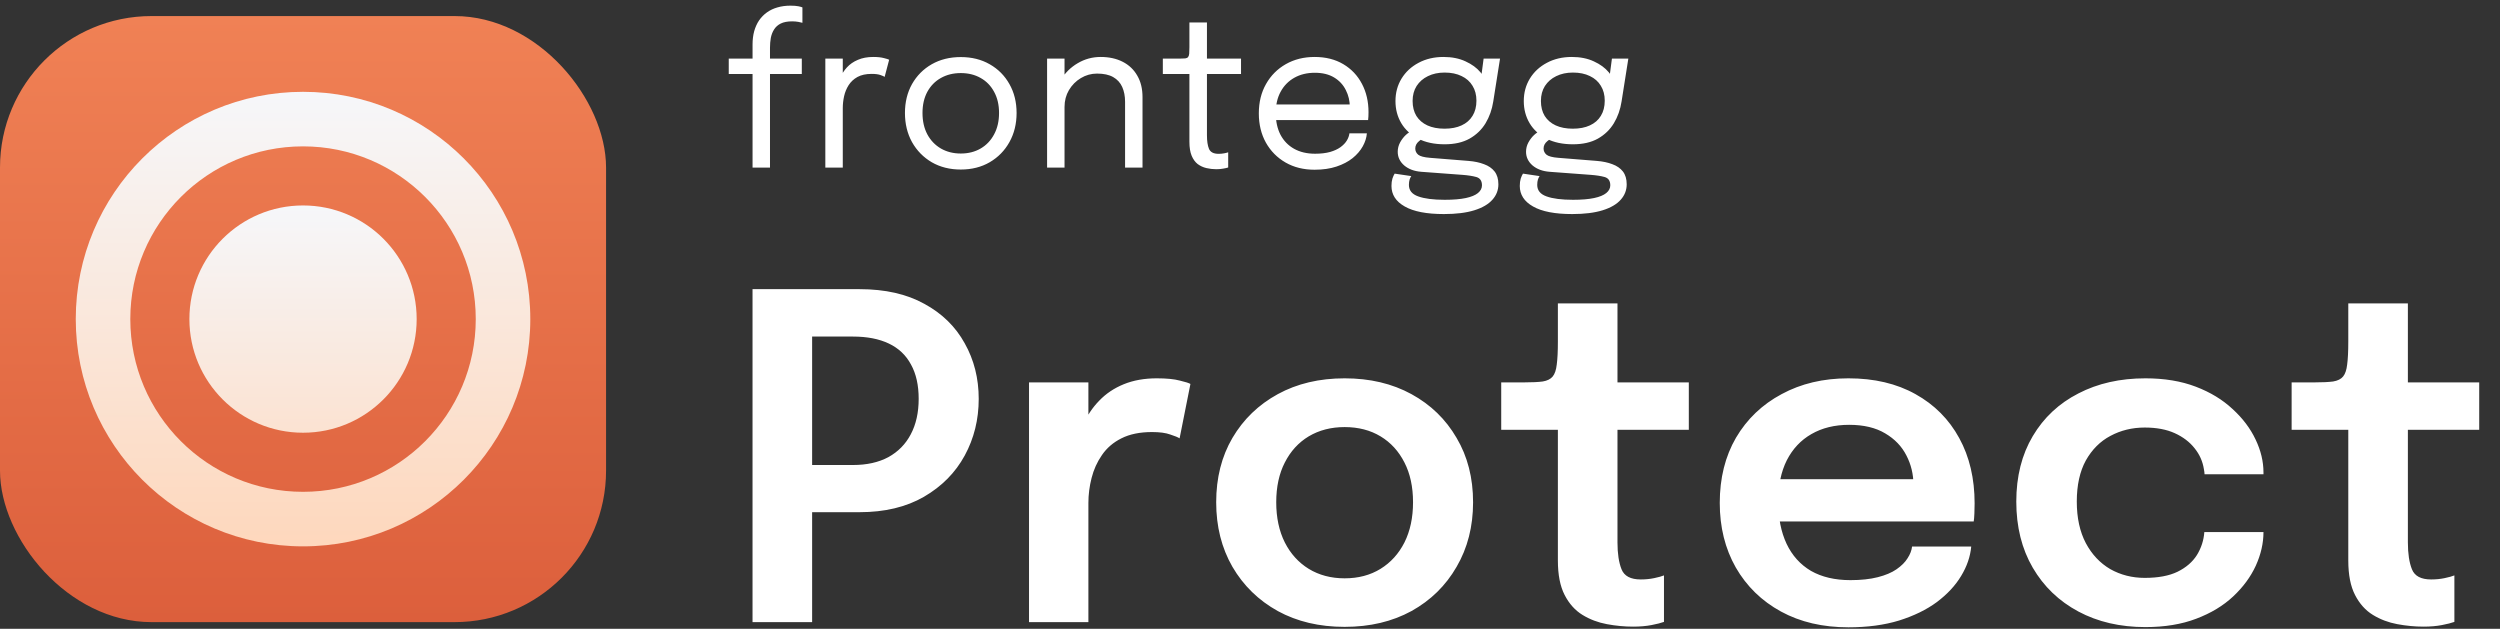
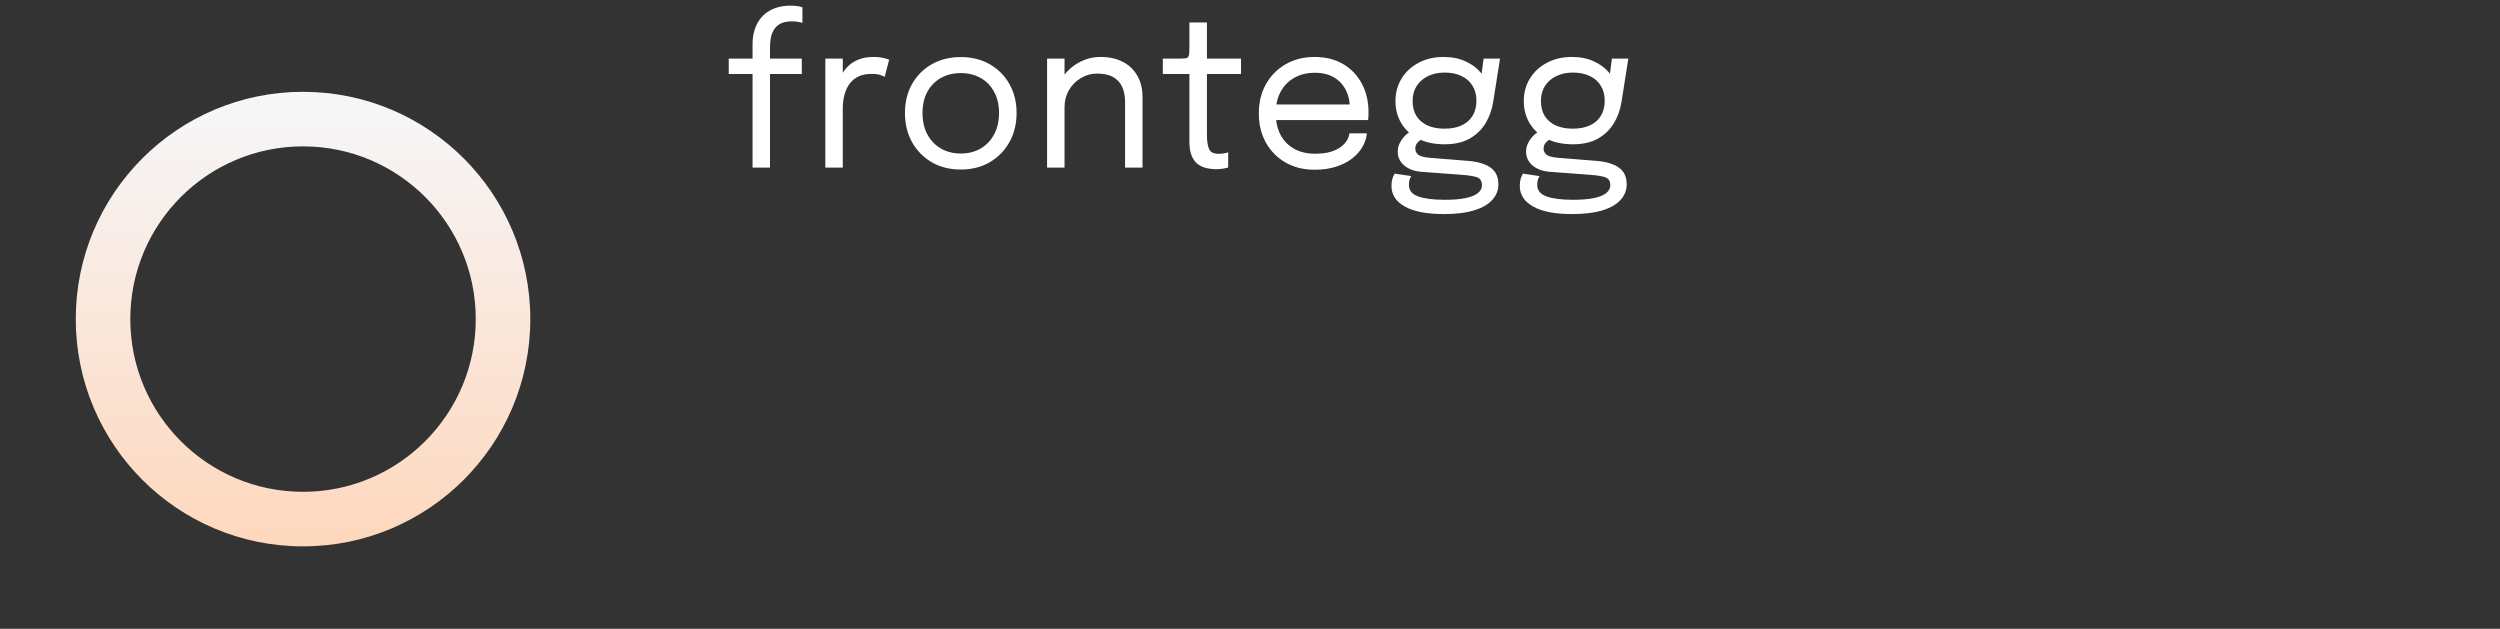
<svg xmlns="http://www.w3.org/2000/svg" width="330" height="83" viewBox="0 0 330 83" fill="none">
  <rect x="0" y="0" width="330" height="83" fill="#333333" stroke="none" />
-   <rect y="2.12" width="80" height="80" rx="20" fill="url(#paint0_linear_4060_59398)" />
-   <ellipse cx="40" cy="42.12" rx="15" ry="15" transform="rotate(-90 40 42.12)" fill="url(#paint1_linear_4060_59398)" />
  <path fill-rule="evenodd" clip-rule="evenodd" d="M40 19.32C27.408 19.32 17.2 29.528 17.2 42.12C17.2 54.712 27.408 64.92 40 64.92C52.592 64.92 62.8 54.712 62.8 42.12C62.8 29.528 52.592 19.32 40 19.32ZM10 42.12C10 25.552 23.431 12.12 40 12.12C56.569 12.12 70 25.552 70 42.12C70 58.689 56.569 72.12 40 72.12C23.431 72.12 10 58.689 10 42.12Z" fill="url(#paint2_linear_4060_59398)" />
  <path d="M99.337 22.12V9.768H96.195V7.736H99.337V5.88C99.337 5.239 99.409 4.652 99.553 4.12C99.707 3.578 99.924 3.099 100.204 2.684C100.493 2.269 100.84 1.916 101.247 1.628C101.653 1.339 102.113 1.122 102.628 0.977C103.152 0.824 103.721 0.747 104.335 0.747C104.777 0.747 105.129 0.774 105.391 0.828C105.653 0.883 105.829 0.932 105.919 0.977V3.009C105.811 2.973 105.63 2.932 105.378 2.887C105.125 2.842 104.854 2.819 104.565 2.819C103.951 2.819 103.45 2.914 103.062 3.104C102.682 3.293 102.389 3.555 102.181 3.889C101.973 4.214 101.829 4.585 101.748 5C101.675 5.415 101.639 5.849 101.639 6.3V7.736H105.838V9.768H101.639V22.12H99.337ZM108.944 22.12V7.736H111.247V12.152L110.488 11.881C110.543 11.348 110.678 10.824 110.895 10.309C111.112 9.786 111.409 9.316 111.789 8.901C112.177 8.476 112.66 8.142 113.238 7.899C113.816 7.646 114.493 7.519 115.27 7.519C115.848 7.519 116.317 7.569 116.678 7.668C117.048 7.759 117.279 7.831 117.369 7.885L116.773 10.147C116.683 10.084 116.498 10.002 116.218 9.903C115.947 9.804 115.559 9.754 115.053 9.754C114.303 9.754 113.68 9.89 113.184 10.161C112.696 10.431 112.308 10.793 112.019 11.244C111.739 11.687 111.54 12.169 111.423 12.693C111.306 13.217 111.247 13.736 111.247 14.251V22.12H108.944ZM126.822 22.378C125.377 22.378 124.099 22.057 122.989 21.416C121.887 20.766 121.02 19.881 120.388 18.761C119.765 17.632 119.454 16.35 119.454 14.915C119.454 13.479 119.765 12.206 120.388 11.095C121.02 9.984 121.887 9.113 122.989 8.481C124.099 7.849 125.377 7.533 126.822 7.533C128.266 7.533 129.54 7.849 130.641 8.481C131.752 9.113 132.619 9.984 133.242 11.095C133.874 12.206 134.19 13.479 134.19 14.915C134.19 16.35 133.874 17.632 133.242 18.761C132.619 19.881 131.752 20.766 130.641 21.416C129.54 22.057 128.266 22.378 126.822 22.378ZM126.822 20.265C127.815 20.265 128.691 20.043 129.449 19.601C130.208 19.158 130.799 18.535 131.224 17.732C131.657 16.928 131.874 15.989 131.874 14.915C131.874 13.84 131.657 12.91 131.224 12.124C130.799 11.33 130.208 10.72 129.449 10.296C128.691 9.862 127.815 9.646 126.822 9.646C125.837 9.646 124.962 9.862 124.194 10.296C123.436 10.72 122.84 11.33 122.406 12.124C121.982 12.91 121.77 13.84 121.77 14.915C121.77 15.989 121.982 16.928 122.406 17.732C122.84 18.535 123.436 19.158 124.194 19.601C124.962 20.043 125.837 20.265 126.822 20.265ZM148.51 22.12V15.226C148.51 14.811 148.51 14.472 148.51 14.21C148.51 13.939 148.51 13.682 148.51 13.438C148.51 12.689 148.383 12.034 148.13 11.474C147.877 10.914 147.48 10.481 146.938 10.174C146.397 9.867 145.688 9.713 144.812 9.713C144.044 9.713 143.331 9.912 142.672 10.309C142.022 10.698 141.498 11.226 141.101 11.894C140.713 12.553 140.518 13.294 140.518 14.115L139.205 13.614C139.205 12.486 139.48 11.461 140.031 10.54C140.591 9.619 141.331 8.887 142.252 8.346C143.182 7.795 144.193 7.519 145.286 7.519C146.397 7.519 147.367 7.731 148.198 8.156C149.029 8.58 149.67 9.19 150.121 9.984C150.582 10.77 150.812 11.718 150.812 12.829C150.812 13.226 150.812 13.659 150.812 14.129C150.812 14.598 150.812 15.036 150.812 15.443V22.12H148.51ZM138.216 22.12V7.736H140.518V22.12H138.216ZM160.551 22.337C160.108 22.337 159.675 22.287 159.25 22.188C158.826 22.088 158.442 21.912 158.099 21.66C157.765 21.398 157.499 21.032 157.3 20.562C157.101 20.084 157.002 19.47 157.002 18.721C157.002 18.531 157.002 18.337 157.002 18.138C157.002 17.93 157.002 17.714 157.002 17.488V9.768H153.494V7.736H155.742C156.049 7.736 156.289 7.727 156.46 7.709C156.632 7.682 156.754 7.623 156.826 7.533C156.907 7.434 156.957 7.285 156.975 7.086C156.993 6.878 157.002 6.594 157.002 6.233V2.968H159.318V7.736H163.815V9.768H159.318V16.743C159.318 16.942 159.318 17.136 159.318 17.325C159.318 17.515 159.318 17.691 159.318 17.854C159.318 18.621 159.408 19.222 159.589 19.655C159.779 20.088 160.199 20.305 160.849 20.305C161.111 20.305 161.359 20.283 161.594 20.238C161.828 20.192 162.004 20.147 162.122 20.102V22.107C161.968 22.161 161.752 22.21 161.472 22.256C161.201 22.31 160.894 22.337 160.551 22.337ZM167.465 15.849V13.79H178.585L178.179 14.468C178.179 14.413 178.179 14.364 178.179 14.319C178.179 14.264 178.179 14.215 178.179 14.17C178.179 13.339 178.003 12.58 177.65 11.894C177.307 11.199 176.793 10.643 176.106 10.228C175.42 9.813 174.571 9.605 173.56 9.605C172.54 9.605 171.641 9.822 170.865 10.255C170.088 10.689 169.483 11.303 169.05 12.097C168.616 12.883 168.4 13.822 168.4 14.915C168.4 16.025 168.607 16.982 169.023 17.786C169.447 18.59 170.048 19.208 170.824 19.642C171.601 20.075 172.522 20.292 173.587 20.292C174.346 20.292 175.005 20.215 175.565 20.061C176.124 19.899 176.585 19.687 176.946 19.425C177.316 19.154 177.596 18.86 177.786 18.544C177.975 18.228 178.088 17.912 178.124 17.596H180.427C180.382 18.174 180.201 18.748 179.885 19.316C179.569 19.885 179.122 20.404 178.544 20.874C177.966 21.334 177.258 21.705 176.418 21.985C175.578 22.265 174.612 22.404 173.519 22.404C172.075 22.404 170.801 22.088 169.7 21.456C168.598 20.824 167.731 19.948 167.099 18.829C166.476 17.709 166.165 16.422 166.165 14.969C166.165 13.497 166.481 12.206 167.113 11.095C167.745 9.975 168.616 9.099 169.727 8.467C170.838 7.835 172.106 7.519 173.533 7.519C174.987 7.519 176.246 7.835 177.312 8.467C178.377 9.099 179.199 9.966 179.777 11.068C180.355 12.161 180.644 13.407 180.644 14.806C180.644 14.951 180.639 15.14 180.63 15.375C180.621 15.61 180.608 15.768 180.59 15.849H167.465ZM193.846 21.24C194.622 21.303 195.304 21.447 195.891 21.673C196.487 21.89 196.952 22.21 197.286 22.635C197.62 23.068 197.787 23.633 197.787 24.328C197.787 25.095 197.525 25.773 197.001 26.36C196.478 26.956 195.683 27.421 194.618 27.755C193.552 28.089 192.211 28.256 190.595 28.256C188.311 28.256 186.586 27.922 185.421 27.253C184.256 26.594 183.674 25.691 183.674 24.545C183.674 24.183 183.714 23.863 183.796 23.583C183.886 23.312 183.985 23.091 184.094 22.919L186.288 23.244C186.216 23.344 186.143 23.493 186.071 23.691C186.008 23.899 185.976 24.138 185.976 24.409C185.976 25.131 186.387 25.637 187.209 25.926C188.031 26.224 189.195 26.373 190.703 26.373C191.832 26.373 192.758 26.296 193.48 26.143C194.202 25.989 194.74 25.768 195.092 25.479C195.444 25.19 195.62 24.852 195.62 24.463C195.62 23.876 195.372 23.511 194.875 23.366C194.387 23.231 193.782 23.136 193.06 23.082L187.588 22.675C186.676 22.603 185.931 22.323 185.353 21.836C184.784 21.339 184.5 20.739 184.5 20.034C184.5 19.601 184.604 19.19 184.812 18.802C185.028 18.413 185.277 18.088 185.556 17.827C185.845 17.556 186.103 17.393 186.329 17.339L188.143 18.165C187.918 18.201 187.638 18.359 187.304 18.639C186.979 18.91 186.816 19.231 186.816 19.601C186.816 19.935 186.947 20.21 187.209 20.427C187.471 20.635 187.99 20.77 188.767 20.833L193.846 21.24ZM195.837 7.736H198.004L197.11 13.398C196.947 14.454 196.609 15.411 196.094 16.269C195.579 17.118 194.875 17.795 193.981 18.301C193.096 18.797 191.999 19.046 190.69 19.046C189.326 19.046 188.162 18.797 187.195 18.301C186.229 17.804 185.489 17.127 184.974 16.269C184.459 15.402 184.202 14.427 184.202 13.343C184.202 12.242 184.468 11.253 185.001 10.377C185.543 9.492 186.292 8.797 187.25 8.291C188.207 7.777 189.304 7.519 190.541 7.519C191.651 7.519 192.622 7.713 193.453 8.102C194.284 8.481 194.938 8.96 195.417 9.537C195.904 10.115 196.175 10.698 196.229 11.285L195.363 11.339L195.837 7.736ZM190.676 16.987C191.552 16.987 192.302 16.842 192.925 16.553C193.557 16.264 194.04 15.845 194.374 15.294C194.717 14.743 194.889 14.075 194.889 13.289C194.889 12.531 194.717 11.876 194.374 11.325C194.04 10.765 193.557 10.336 192.925 10.039C192.302 9.732 191.557 9.578 190.69 9.578C189.859 9.578 189.123 9.736 188.482 10.052C187.85 10.359 187.353 10.793 186.992 11.352C186.64 11.912 186.464 12.571 186.464 13.33C186.464 14.097 186.631 14.757 186.965 15.307C187.308 15.849 187.791 16.264 188.414 16.553C189.046 16.842 189.8 16.987 190.676 16.987ZM210.783 21.24C211.559 21.303 212.241 21.447 212.828 21.673C213.424 21.89 213.889 22.21 214.223 22.635C214.557 23.068 214.724 23.633 214.724 24.328C214.724 25.095 214.462 25.773 213.939 26.36C213.415 26.956 212.62 27.421 211.555 27.755C210.489 28.089 209.148 28.256 207.532 28.256C205.248 28.256 203.523 27.922 202.358 27.253C201.193 26.594 200.611 25.691 200.611 24.545C200.611 24.183 200.652 23.863 200.733 23.583C200.823 23.312 200.923 23.091 201.031 22.919L203.225 23.244C203.153 23.344 203.081 23.493 203.008 23.691C202.945 23.899 202.914 24.138 202.914 24.409C202.914 25.131 203.324 25.637 204.146 25.926C204.968 26.224 206.133 26.373 207.641 26.373C208.769 26.373 209.695 26.296 210.417 26.143C211.14 25.989 211.677 25.768 212.029 25.479C212.381 25.19 212.557 24.852 212.557 24.463C212.557 23.876 212.309 23.511 211.812 23.366C211.325 23.231 210.72 23.136 209.997 23.082L204.525 22.675C203.613 22.603 202.868 22.323 202.291 21.836C201.722 21.339 201.437 20.739 201.437 20.034C201.437 19.601 201.541 19.19 201.749 18.802C201.965 18.413 202.214 18.088 202.494 17.827C202.783 17.556 203.04 17.393 203.266 17.339L205.081 18.165C204.855 18.201 204.575 18.359 204.241 18.639C203.916 18.91 203.753 19.231 203.753 19.601C203.753 19.935 203.884 20.21 204.146 20.427C204.408 20.635 204.927 20.77 205.704 20.833L210.783 21.24ZM212.774 7.736H214.941L214.047 13.398C213.884 14.454 213.546 15.411 213.031 16.269C212.517 17.118 211.812 17.795 210.918 18.301C210.033 18.797 208.936 19.046 207.627 19.046C206.264 19.046 205.099 18.797 204.133 18.301C203.166 17.804 202.426 17.127 201.911 16.269C201.397 15.402 201.139 14.427 201.139 13.343C201.139 12.242 201.406 11.253 201.938 10.377C202.48 9.492 203.23 8.797 204.187 8.291C205.144 7.777 206.241 7.519 207.478 7.519C208.589 7.519 209.559 7.713 210.39 8.102C211.221 8.481 211.875 8.96 212.354 9.537C212.842 10.115 213.112 10.698 213.167 11.285L212.3 11.339L212.774 7.736ZM207.613 16.987C208.489 16.987 209.239 16.842 209.862 16.553C210.494 16.264 210.977 15.845 211.311 15.294C211.654 14.743 211.826 14.075 211.826 13.289C211.826 12.531 211.654 11.876 211.311 11.325C210.977 10.765 210.494 10.336 209.862 10.039C209.239 9.732 208.494 9.578 207.627 9.578C206.796 9.578 206.06 9.736 205.419 10.052C204.787 10.359 204.291 10.793 203.929 11.352C203.577 11.912 203.401 12.571 203.401 13.33C203.401 14.097 203.568 14.757 203.902 15.307C204.245 15.849 204.729 16.264 205.352 16.553C205.984 16.842 206.738 16.987 207.613 16.987Z" fill="white" />
-   <path d="M107.201 82.12H99.334V38.169H113.458C116.835 38.169 119.686 38.814 122.01 40.105C124.354 41.377 126.132 43.115 127.344 45.32C128.575 47.505 129.191 49.949 129.191 52.65C129.191 55.372 128.575 57.865 127.344 60.13C126.112 62.394 124.314 64.212 121.95 65.582C119.606 66.933 116.776 67.609 113.458 67.609H107.201V82.12ZM107.201 65.106L103.655 61.381H112.594C114.422 61.381 115.981 61.033 117.272 60.338C118.563 59.623 119.547 58.62 120.222 57.328C120.917 56.017 121.265 54.458 121.265 52.65C121.265 50.843 120.927 49.333 120.252 48.121C119.596 46.889 118.623 45.966 117.332 45.35C116.041 44.734 114.461 44.426 112.594 44.426H103.655L107.201 40.523V65.106ZM135.831 82.12V50.475H143.668V60.994L141.85 59.98C142.049 58.61 142.416 57.319 142.953 56.107C143.489 54.875 144.204 53.803 145.098 52.889C145.992 51.955 147.075 51.23 148.346 50.714C149.617 50.197 151.067 49.939 152.696 49.939C153.988 49.939 155.001 50.038 155.736 50.237C156.491 50.416 156.957 50.565 157.136 50.684L155.706 57.865C155.507 57.726 155.1 57.557 154.484 57.358C153.888 57.14 153.084 57.031 152.071 57.031C150.461 57.031 149.111 57.309 148.018 57.865C146.945 58.401 146.091 59.136 145.456 60.07C144.82 60.984 144.363 61.997 144.085 63.109C143.807 64.202 143.668 65.294 143.668 66.387V82.12H135.831ZM177.491 82.746C174.154 82.746 171.214 82.051 168.671 80.66C166.129 79.25 164.132 77.303 162.682 74.82C161.252 72.337 160.537 69.496 160.537 66.298C160.537 63.08 161.252 60.249 162.682 57.805C164.132 55.342 166.129 53.415 168.671 52.025C171.214 50.634 174.154 49.939 177.491 49.939C180.829 49.939 183.769 50.634 186.312 52.025C188.854 53.415 190.841 55.342 192.271 57.805C193.721 60.249 194.446 63.08 194.446 66.298C194.446 69.496 193.721 72.337 192.271 74.82C190.841 77.303 188.854 79.25 186.312 80.66C183.769 82.051 180.829 82.746 177.491 82.746ZM177.491 76.339C179.299 76.339 180.878 75.922 182.229 75.088C183.58 74.254 184.633 73.091 185.388 71.602C186.143 70.092 186.52 68.324 186.52 66.298C186.52 64.271 186.143 62.523 185.388 61.053C184.633 59.563 183.58 58.411 182.229 57.597C180.878 56.782 179.299 56.375 177.491 56.375C175.704 56.375 174.124 56.782 172.754 57.597C171.403 58.411 170.35 59.563 169.595 61.053C168.84 62.523 168.463 64.271 168.463 66.298C168.463 68.324 168.84 70.092 169.595 71.602C170.35 73.091 171.403 74.254 172.754 75.088C174.124 75.922 175.704 76.339 177.491 76.339ZM215.563 82.716C214.431 82.716 213.278 82.607 212.106 82.388C210.934 82.17 209.862 81.763 208.888 81.167C207.915 80.571 207.13 79.697 206.534 78.544C205.938 77.392 205.64 75.873 205.64 73.985C205.64 73.548 205.64 73.111 205.64 72.674C205.64 72.217 205.64 71.751 205.64 71.274V56.733H198.161V50.475H201.2C202.233 50.475 203.048 50.435 203.644 50.356C204.24 50.257 204.677 50.038 204.955 49.7C205.233 49.363 205.412 48.836 205.491 48.121C205.591 47.386 205.64 46.373 205.64 45.082V40.046H213.507V50.475H222.923V56.733H213.507V69.426C213.507 69.804 213.507 70.181 213.507 70.559C213.507 70.916 213.507 71.264 213.507 71.602C213.507 73.072 213.686 74.254 214.043 75.147C214.401 76.041 215.245 76.488 216.576 76.488C217.212 76.488 217.808 76.429 218.364 76.31C218.94 76.19 219.367 76.071 219.645 75.952V82.09C219.268 82.229 218.721 82.368 218.006 82.507C217.291 82.647 216.477 82.716 215.563 82.716ZM231.328 68.83V63.258H253.468L252.574 64.748C252.574 64.629 252.574 64.5 252.574 64.361C252.574 64.202 252.574 64.073 252.574 63.973C252.574 62.603 252.266 61.321 251.65 60.13C251.035 58.918 250.101 57.944 248.849 57.209C247.598 56.455 246.009 56.077 244.082 56.077C242.175 56.077 240.516 56.484 239.106 57.299C237.715 58.093 236.632 59.245 235.858 60.755C235.103 62.265 234.725 64.073 234.725 66.178C234.725 68.344 235.093 70.211 235.828 71.78C236.563 73.33 237.636 74.522 239.046 75.356C240.476 76.171 242.214 76.578 244.261 76.578C245.651 76.578 246.853 76.449 247.866 76.19C248.879 75.932 249.704 75.585 250.339 75.147C250.995 74.691 251.482 74.204 251.799 73.687C252.137 73.171 252.336 72.654 252.395 72.138H260.202C260.083 73.469 259.636 74.77 258.861 76.041C258.107 77.293 257.044 78.435 255.673 79.468C254.302 80.481 252.634 81.296 250.667 81.912C248.72 82.507 246.495 82.805 243.992 82.805C240.595 82.805 237.626 82.11 235.083 80.72C232.54 79.329 230.554 77.392 229.123 74.909C227.713 72.426 227.008 69.585 227.008 66.387C227.008 63.109 227.723 60.239 229.153 57.776C230.603 55.312 232.61 53.395 235.172 52.025C237.735 50.634 240.675 49.939 243.992 49.939C247.409 49.939 250.359 50.634 252.842 52.025C255.345 53.415 257.272 55.352 258.623 57.835C259.974 60.298 260.649 63.169 260.649 66.447C260.649 66.864 260.639 67.311 260.619 67.787C260.6 68.264 260.57 68.612 260.53 68.83H231.328ZM283.195 82.776C279.857 82.776 276.907 82.09 274.345 80.72C271.782 79.349 269.776 77.422 268.326 74.939C266.876 72.456 266.15 69.546 266.15 66.208C266.15 62.891 266.876 60.01 268.326 57.567C269.776 55.123 271.782 53.246 274.345 51.935C276.907 50.604 279.857 49.939 283.195 49.939C285.698 49.939 287.913 50.306 289.84 51.041C291.766 51.776 293.385 52.76 294.697 53.991C296.028 55.203 297.041 56.544 297.736 58.014C298.431 59.464 298.779 60.914 298.779 62.364C298.779 62.404 298.779 62.444 298.779 62.483C298.779 62.523 298.779 62.563 298.779 62.603H291.002C291.002 62.503 290.992 62.394 290.972 62.275C290.952 62.156 290.932 62.037 290.912 61.917C290.753 60.904 290.346 59.99 289.691 59.176C289.035 58.342 288.161 57.676 287.068 57.179C285.976 56.683 284.655 56.435 283.105 56.435C281.456 56.435 279.947 56.802 278.576 57.537C277.225 58.252 276.143 59.335 275.328 60.785C274.534 62.235 274.136 64.043 274.136 66.208C274.136 68.354 274.534 70.181 275.328 71.691C276.123 73.181 277.195 74.323 278.546 75.118C279.917 75.892 281.437 76.28 283.105 76.28C284.873 76.28 286.313 76.012 287.426 75.475C288.558 74.919 289.412 74.184 289.989 73.27C290.565 72.337 290.892 71.323 290.972 70.231H298.779C298.779 71.701 298.441 73.181 297.766 74.671C297.09 76.141 296.097 77.492 294.786 78.723C293.475 79.955 291.846 80.938 289.899 81.673C287.972 82.408 285.737 82.776 283.195 82.776ZM319.896 82.716C318.764 82.716 317.612 82.607 316.44 82.388C315.268 82.17 314.195 81.763 313.222 81.167C312.248 80.571 311.464 79.697 310.868 78.544C310.272 77.392 309.974 75.873 309.974 73.985C309.974 73.548 309.974 73.111 309.974 72.674C309.974 72.217 309.974 71.751 309.974 71.274V56.733H302.495V50.475H305.534C306.567 50.475 307.381 50.435 307.977 50.356C308.573 50.257 309.01 50.038 309.288 49.7C309.566 49.363 309.745 48.836 309.825 48.121C309.924 47.386 309.974 46.373 309.974 45.082V40.046H317.84V50.475H327.256V56.733H317.84V69.426C317.84 69.804 317.84 70.181 317.84 70.559C317.84 70.916 317.84 71.264 317.84 71.602C317.84 73.072 318.019 74.254 318.377 75.147C318.734 76.041 319.578 76.488 320.909 76.488C321.545 76.488 322.141 76.429 322.697 76.31C323.273 76.19 323.7 76.071 323.979 75.952V82.09C323.601 82.229 323.055 82.368 322.34 82.507C321.625 82.647 320.81 82.716 319.896 82.716Z" fill="white" />
  <defs>
    <linearGradient id="paint0_linear_4060_59398" x1="37.5" y1="2.12" x2="37.5" y2="82.12" gradientUnits="userSpaceOnUse">
      <stop stop-color="#F08155" />
      <stop offset="1" stop-color="#DC5F3C" />
    </linearGradient>
    <linearGradient id="paint1_linear_4060_59398" x1="55" y1="42.12" x2="1.522" y2="42.12" gradientUnits="userSpaceOnUse">
      <stop stop-color="#F6F7FA" />
      <stop offset="1" stop-color="#FFD2B2" />
    </linearGradient>
    <linearGradient id="paint2_linear_4060_59398" x1="40" y1="12.12" x2="40" y2="82.338" gradientUnits="userSpaceOnUse">
      <stop stop-color="#F6F7FA" />
      <stop offset="1" stop-color="#FFD2B2" />
    </linearGradient>
  </defs>
</svg>